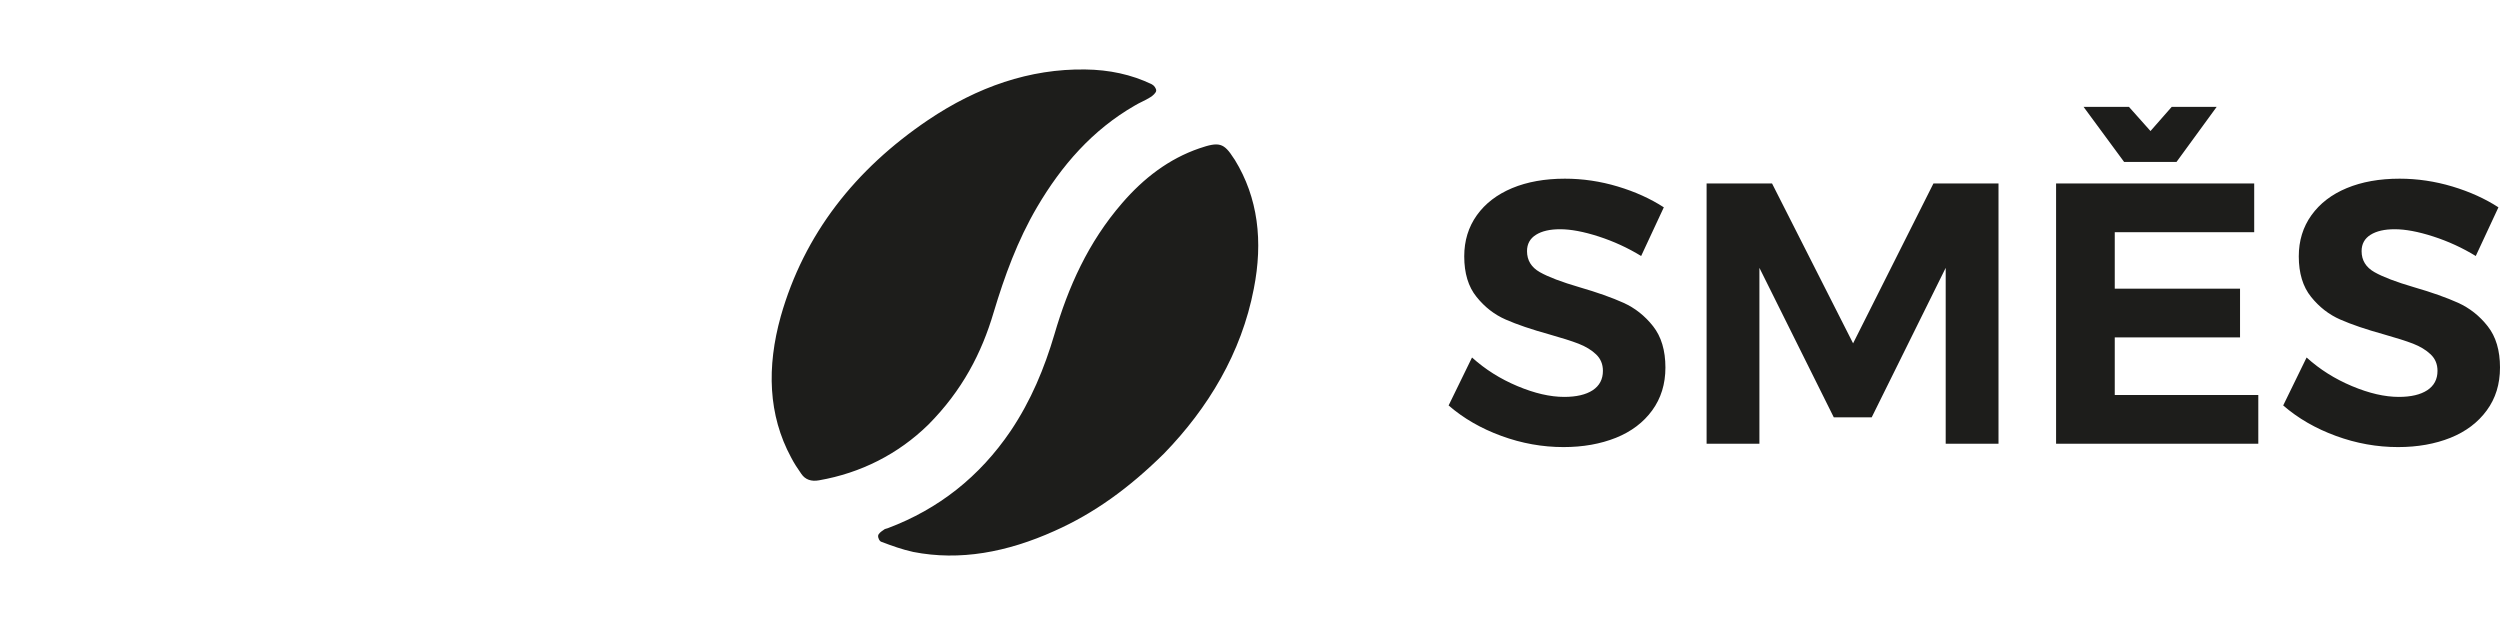
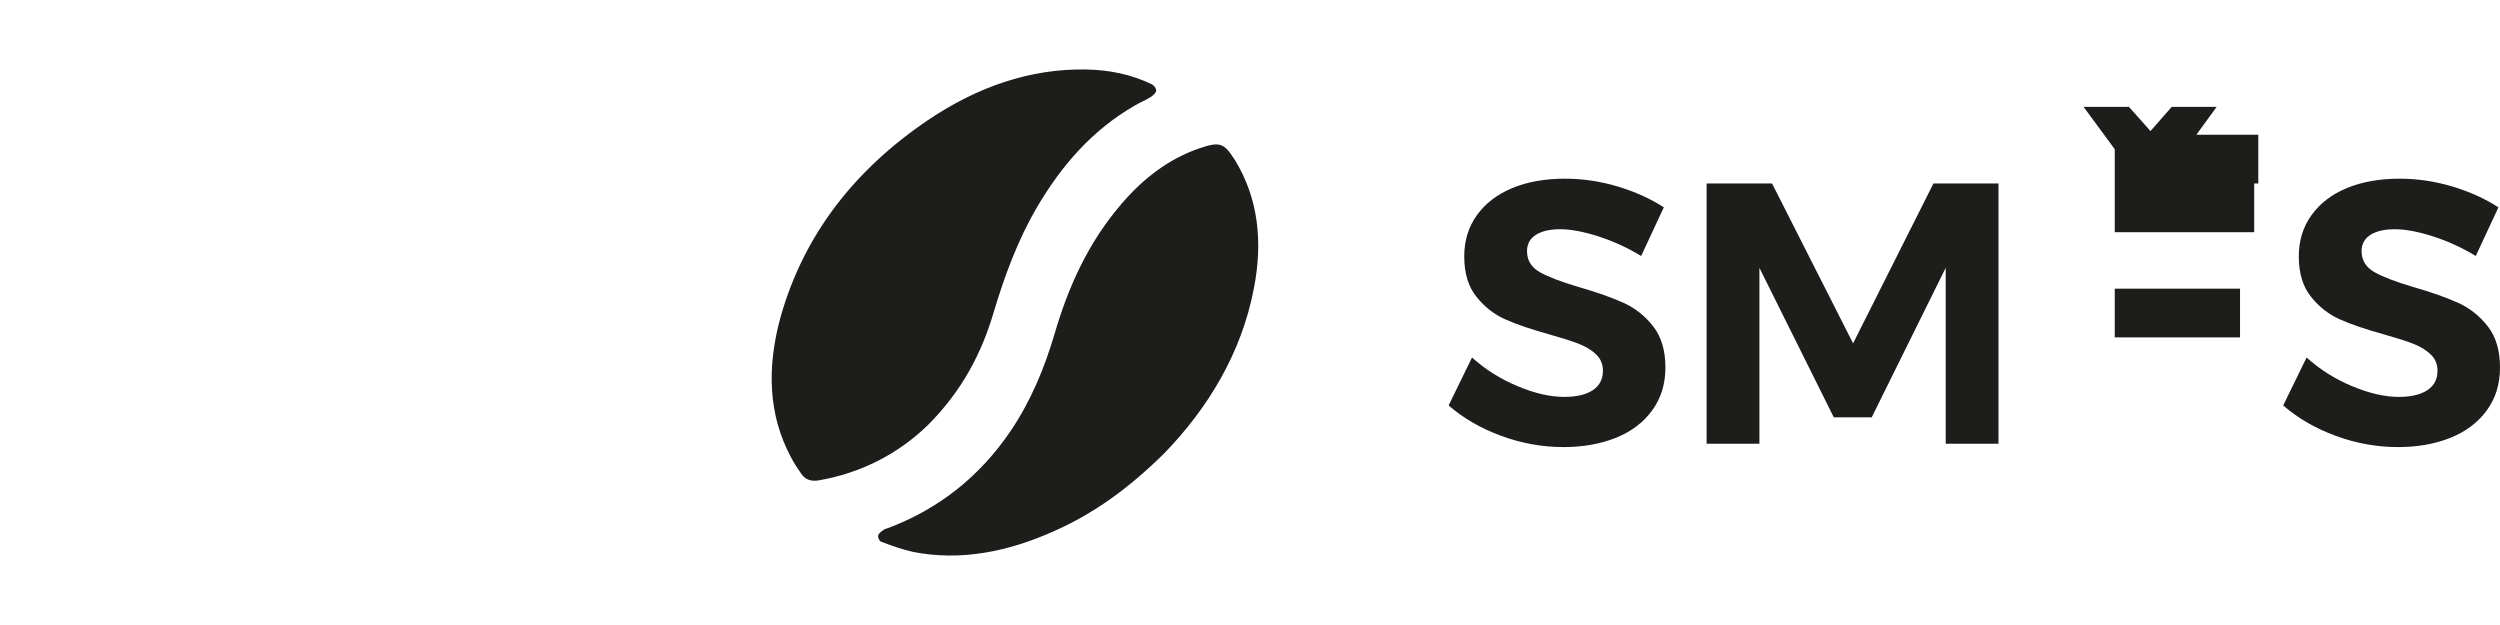
<svg xmlns="http://www.w3.org/2000/svg" version="1.1" id="Layer_1" x="0px" y="0px" width="72px" height="18px" viewBox="0 0 72 18" enable-background="new 0 0 72 18" xml:space="preserve">
-   <path fill="#1D1D1B" d="M53.369,9.888l-2.334-4.604H49.15v7.495h1.521V7.714l2.142,4.305h1.092l2.131-4.305v5.065h1.521V5.284  h-1.874L53.369,9.888z M46.757,8.721c-0.331-0.149-0.755-0.3-1.269-0.449c-0.514-0.15-0.895-0.295-1.141-0.434  c-0.246-0.14-0.369-0.341-0.369-0.605c0-0.206,0.086-0.363,0.258-0.471c0.17-0.107,0.402-0.16,0.695-0.16  c0.307,0,0.677,0.069,1.108,0.208c0.432,0.14,0.84,0.327,1.226,0.563l0.653-1.402c-0.386-0.25-0.828-0.45-1.328-0.6  c-0.499-0.15-1.007-0.225-1.521-0.225c-0.577,0-1.085,0.091-1.52,0.272C43.115,5.6,42.775,5.86,42.533,6.199  c-0.242,0.34-0.363,0.733-0.363,1.184c0,0.485,0.117,0.875,0.354,1.167c0.234,0.293,0.515,0.511,0.84,0.653  c0.324,0.143,0.743,0.285,1.258,0.428c0.356,0.101,0.637,0.189,0.841,0.268c0.203,0.079,0.372,0.181,0.503,0.306  c0.132,0.125,0.198,0.283,0.198,0.476c0,0.243-0.099,0.429-0.294,0.558c-0.196,0.128-0.47,0.192-0.82,0.192  c-0.407,0-0.855-0.104-1.348-0.311c-0.493-0.207-0.928-0.481-1.308-0.824l-0.674,1.381c0.428,0.371,0.935,0.664,1.521,0.878  c0.586,0.215,1.182,0.321,1.788,0.321c0.563,0,1.066-0.09,1.511-0.268c0.441-0.178,0.79-0.441,1.042-0.787  c0.253-0.346,0.382-0.758,0.382-1.236c0-0.492-0.119-0.889-0.354-1.188C47.373,9.096,47.089,8.871,46.757,8.721z M62.684,4.663  l1.156-1.585h-1.295l-0.611,0.696l-0.62-0.696h-1.307l1.167,1.585H62.684z M60.905,9.717h3.608V8.314h-3.608V6.687h4.016V5.284  h-5.706v7.495h5.824v-1.403h-4.134V9.717z M71.646,9.396c-0.235-0.3-0.52-0.524-0.852-0.675c-0.332-0.149-0.754-0.3-1.27-0.449  c-0.512-0.15-0.894-0.295-1.139-0.434c-0.247-0.14-0.371-0.341-0.371-0.605c0-0.206,0.086-0.363,0.258-0.471s0.404-0.16,0.696-0.16  c0.307,0,0.677,0.069,1.108,0.208c0.433,0.14,0.84,0.327,1.226,0.563l0.653-1.402c-0.386-0.25-0.828-0.45-1.327-0.6  c-0.501-0.15-1.007-0.225-1.521-0.225c-0.578,0-1.085,0.091-1.521,0.272s-0.774,0.442-1.017,0.781  c-0.243,0.34-0.364,0.733-0.364,1.184c0,0.485,0.118,0.875,0.354,1.167c0.235,0.293,0.516,0.511,0.841,0.653  c0.324,0.143,0.744,0.285,1.259,0.428c0.355,0.101,0.636,0.189,0.84,0.268c0.202,0.079,0.371,0.181,0.503,0.306  s0.198,0.283,0.198,0.476c0,0.243-0.099,0.429-0.295,0.558c-0.196,0.128-0.469,0.192-0.819,0.192c-0.406,0-0.856-0.104-1.349-0.311  s-0.928-0.481-1.307-0.824l-0.674,1.381c0.428,0.371,0.935,0.664,1.52,0.878c0.586,0.215,1.182,0.321,1.788,0.321  c0.564,0,1.066-0.09,1.511-0.268c0.441-0.178,0.79-0.441,1.043-0.787C71.873,11.475,72,11.063,72,10.584  C72,10.092,71.882,9.695,71.646,9.396z M28.617,8.997c0.313-1.042,0.685-2.067,1.25-3.031c0.705-1.2,1.593-2.223,2.815-2.926  c0.145-0.088,0.302-0.147,0.445-0.238c0.072-0.042,0.166-0.129,0.171-0.187c0.006-0.067-0.063-0.157-0.127-0.188  c-0.589-0.284-1.232-0.418-1.916-0.426c-1.594-0.024-3.108,0.5-4.526,1.456c-2.099,1.418-3.57,3.285-4.243,5.654  c-0.408,1.464-0.361,2.844,0.296,4.06c0.087,0.169,0.188,0.323,0.298,0.479c0.112,0.164,0.287,0.224,0.508,0.183  c1.2-0.209,2.281-0.754,3.149-1.604C27.712,11.247,28.272,10.168,28.617,8.997z M35.535,4.564c-0.287-0.45-0.423-0.488-0.996-0.291  c-0.879,0.303-1.602,0.859-2.221,1.576c-0.981,1.131-1.555,2.423-1.951,3.781c-0.287,0.97-0.67,1.902-1.259,2.779  c-0.898,1.324-2.077,2.252-3.54,2.803c-0.048,0.013-0.097,0.024-0.124,0.053c-0.067,0.042-0.149,0.106-0.154,0.164  c-0.006,0.065,0.04,0.163,0.1,0.178c0.296,0.111,0.588,0.218,0.911,0.289c1.343,0.264,2.704,0.009,4.067-0.604  c1.138-0.506,2.146-1.232,3.16-2.234c1.265-1.305,2.226-2.891,2.581-4.74c0.271-1.367,0.124-2.624-0.547-3.715  C35.55,4.591,35.547,4.577,35.535,4.564z" />
+   <path fill="#1D1D1B" d="M53.369,9.888l-2.334-4.604H49.15v7.495h1.521V7.714l2.142,4.305h1.092l2.131-4.305v5.065h1.521V5.284  h-1.874L53.369,9.888z M46.757,8.721c-0.331-0.149-0.755-0.3-1.269-0.449c-0.514-0.15-0.895-0.295-1.141-0.434  c-0.246-0.14-0.369-0.341-0.369-0.605c0-0.206,0.086-0.363,0.258-0.471c0.17-0.107,0.402-0.16,0.695-0.16  c0.307,0,0.677,0.069,1.108,0.208c0.432,0.14,0.84,0.327,1.226,0.563l0.653-1.402c-0.386-0.25-0.828-0.45-1.328-0.6  c-0.499-0.15-1.007-0.225-1.521-0.225c-0.577,0-1.085,0.091-1.52,0.272C43.115,5.6,42.775,5.86,42.533,6.199  c-0.242,0.34-0.363,0.733-0.363,1.184c0,0.485,0.117,0.875,0.354,1.167c0.234,0.293,0.515,0.511,0.84,0.653  c0.324,0.143,0.743,0.285,1.258,0.428c0.356,0.101,0.637,0.189,0.841,0.268c0.203,0.079,0.372,0.181,0.503,0.306  c0.132,0.125,0.198,0.283,0.198,0.476c0,0.243-0.099,0.429-0.294,0.558c-0.196,0.128-0.47,0.192-0.82,0.192  c-0.407,0-0.855-0.104-1.348-0.311c-0.493-0.207-0.928-0.481-1.308-0.824l-0.674,1.381c0.428,0.371,0.935,0.664,1.521,0.878  c0.586,0.215,1.182,0.321,1.788,0.321c0.563,0,1.066-0.09,1.511-0.268c0.441-0.178,0.79-0.441,1.042-0.787  c0.253-0.346,0.382-0.758,0.382-1.236c0-0.492-0.119-0.889-0.354-1.188C47.373,9.096,47.089,8.871,46.757,8.721z M62.684,4.663  l1.156-1.585h-1.295l-0.611,0.696l-0.62-0.696h-1.307l1.167,1.585H62.684z M60.905,9.717h3.608V8.314h-3.608V6.687h4.016V5.284  h-5.706h5.824v-1.403h-4.134V9.717z M71.646,9.396c-0.235-0.3-0.52-0.524-0.852-0.675c-0.332-0.149-0.754-0.3-1.27-0.449  c-0.512-0.15-0.894-0.295-1.139-0.434c-0.247-0.14-0.371-0.341-0.371-0.605c0-0.206,0.086-0.363,0.258-0.471s0.404-0.16,0.696-0.16  c0.307,0,0.677,0.069,1.108,0.208c0.433,0.14,0.84,0.327,1.226,0.563l0.653-1.402c-0.386-0.25-0.828-0.45-1.327-0.6  c-0.501-0.15-1.007-0.225-1.521-0.225c-0.578,0-1.085,0.091-1.521,0.272s-0.774,0.442-1.017,0.781  c-0.243,0.34-0.364,0.733-0.364,1.184c0,0.485,0.118,0.875,0.354,1.167c0.235,0.293,0.516,0.511,0.841,0.653  c0.324,0.143,0.744,0.285,1.259,0.428c0.355,0.101,0.636,0.189,0.84,0.268c0.202,0.079,0.371,0.181,0.503,0.306  s0.198,0.283,0.198,0.476c0,0.243-0.099,0.429-0.295,0.558c-0.196,0.128-0.469,0.192-0.819,0.192c-0.406,0-0.856-0.104-1.349-0.311  s-0.928-0.481-1.307-0.824l-0.674,1.381c0.428,0.371,0.935,0.664,1.52,0.878c0.586,0.215,1.182,0.321,1.788,0.321  c0.564,0,1.066-0.09,1.511-0.268c0.441-0.178,0.79-0.441,1.043-0.787C71.873,11.475,72,11.063,72,10.584  C72,10.092,71.882,9.695,71.646,9.396z M28.617,8.997c0.313-1.042,0.685-2.067,1.25-3.031c0.705-1.2,1.593-2.223,2.815-2.926  c0.145-0.088,0.302-0.147,0.445-0.238c0.072-0.042,0.166-0.129,0.171-0.187c0.006-0.067-0.063-0.157-0.127-0.188  c-0.589-0.284-1.232-0.418-1.916-0.426c-1.594-0.024-3.108,0.5-4.526,1.456c-2.099,1.418-3.57,3.285-4.243,5.654  c-0.408,1.464-0.361,2.844,0.296,4.06c0.087,0.169,0.188,0.323,0.298,0.479c0.112,0.164,0.287,0.224,0.508,0.183  c1.2-0.209,2.281-0.754,3.149-1.604C27.712,11.247,28.272,10.168,28.617,8.997z M35.535,4.564c-0.287-0.45-0.423-0.488-0.996-0.291  c-0.879,0.303-1.602,0.859-2.221,1.576c-0.981,1.131-1.555,2.423-1.951,3.781c-0.287,0.97-0.67,1.902-1.259,2.779  c-0.898,1.324-2.077,2.252-3.54,2.803c-0.048,0.013-0.097,0.024-0.124,0.053c-0.067,0.042-0.149,0.106-0.154,0.164  c-0.006,0.065,0.04,0.163,0.1,0.178c0.296,0.111,0.588,0.218,0.911,0.289c1.343,0.264,2.704,0.009,4.067-0.604  c1.138-0.506,2.146-1.232,3.16-2.234c1.265-1.305,2.226-2.891,2.581-4.74c0.271-1.367,0.124-2.624-0.547-3.715  C35.55,4.591,35.547,4.577,35.535,4.564z" />
</svg>